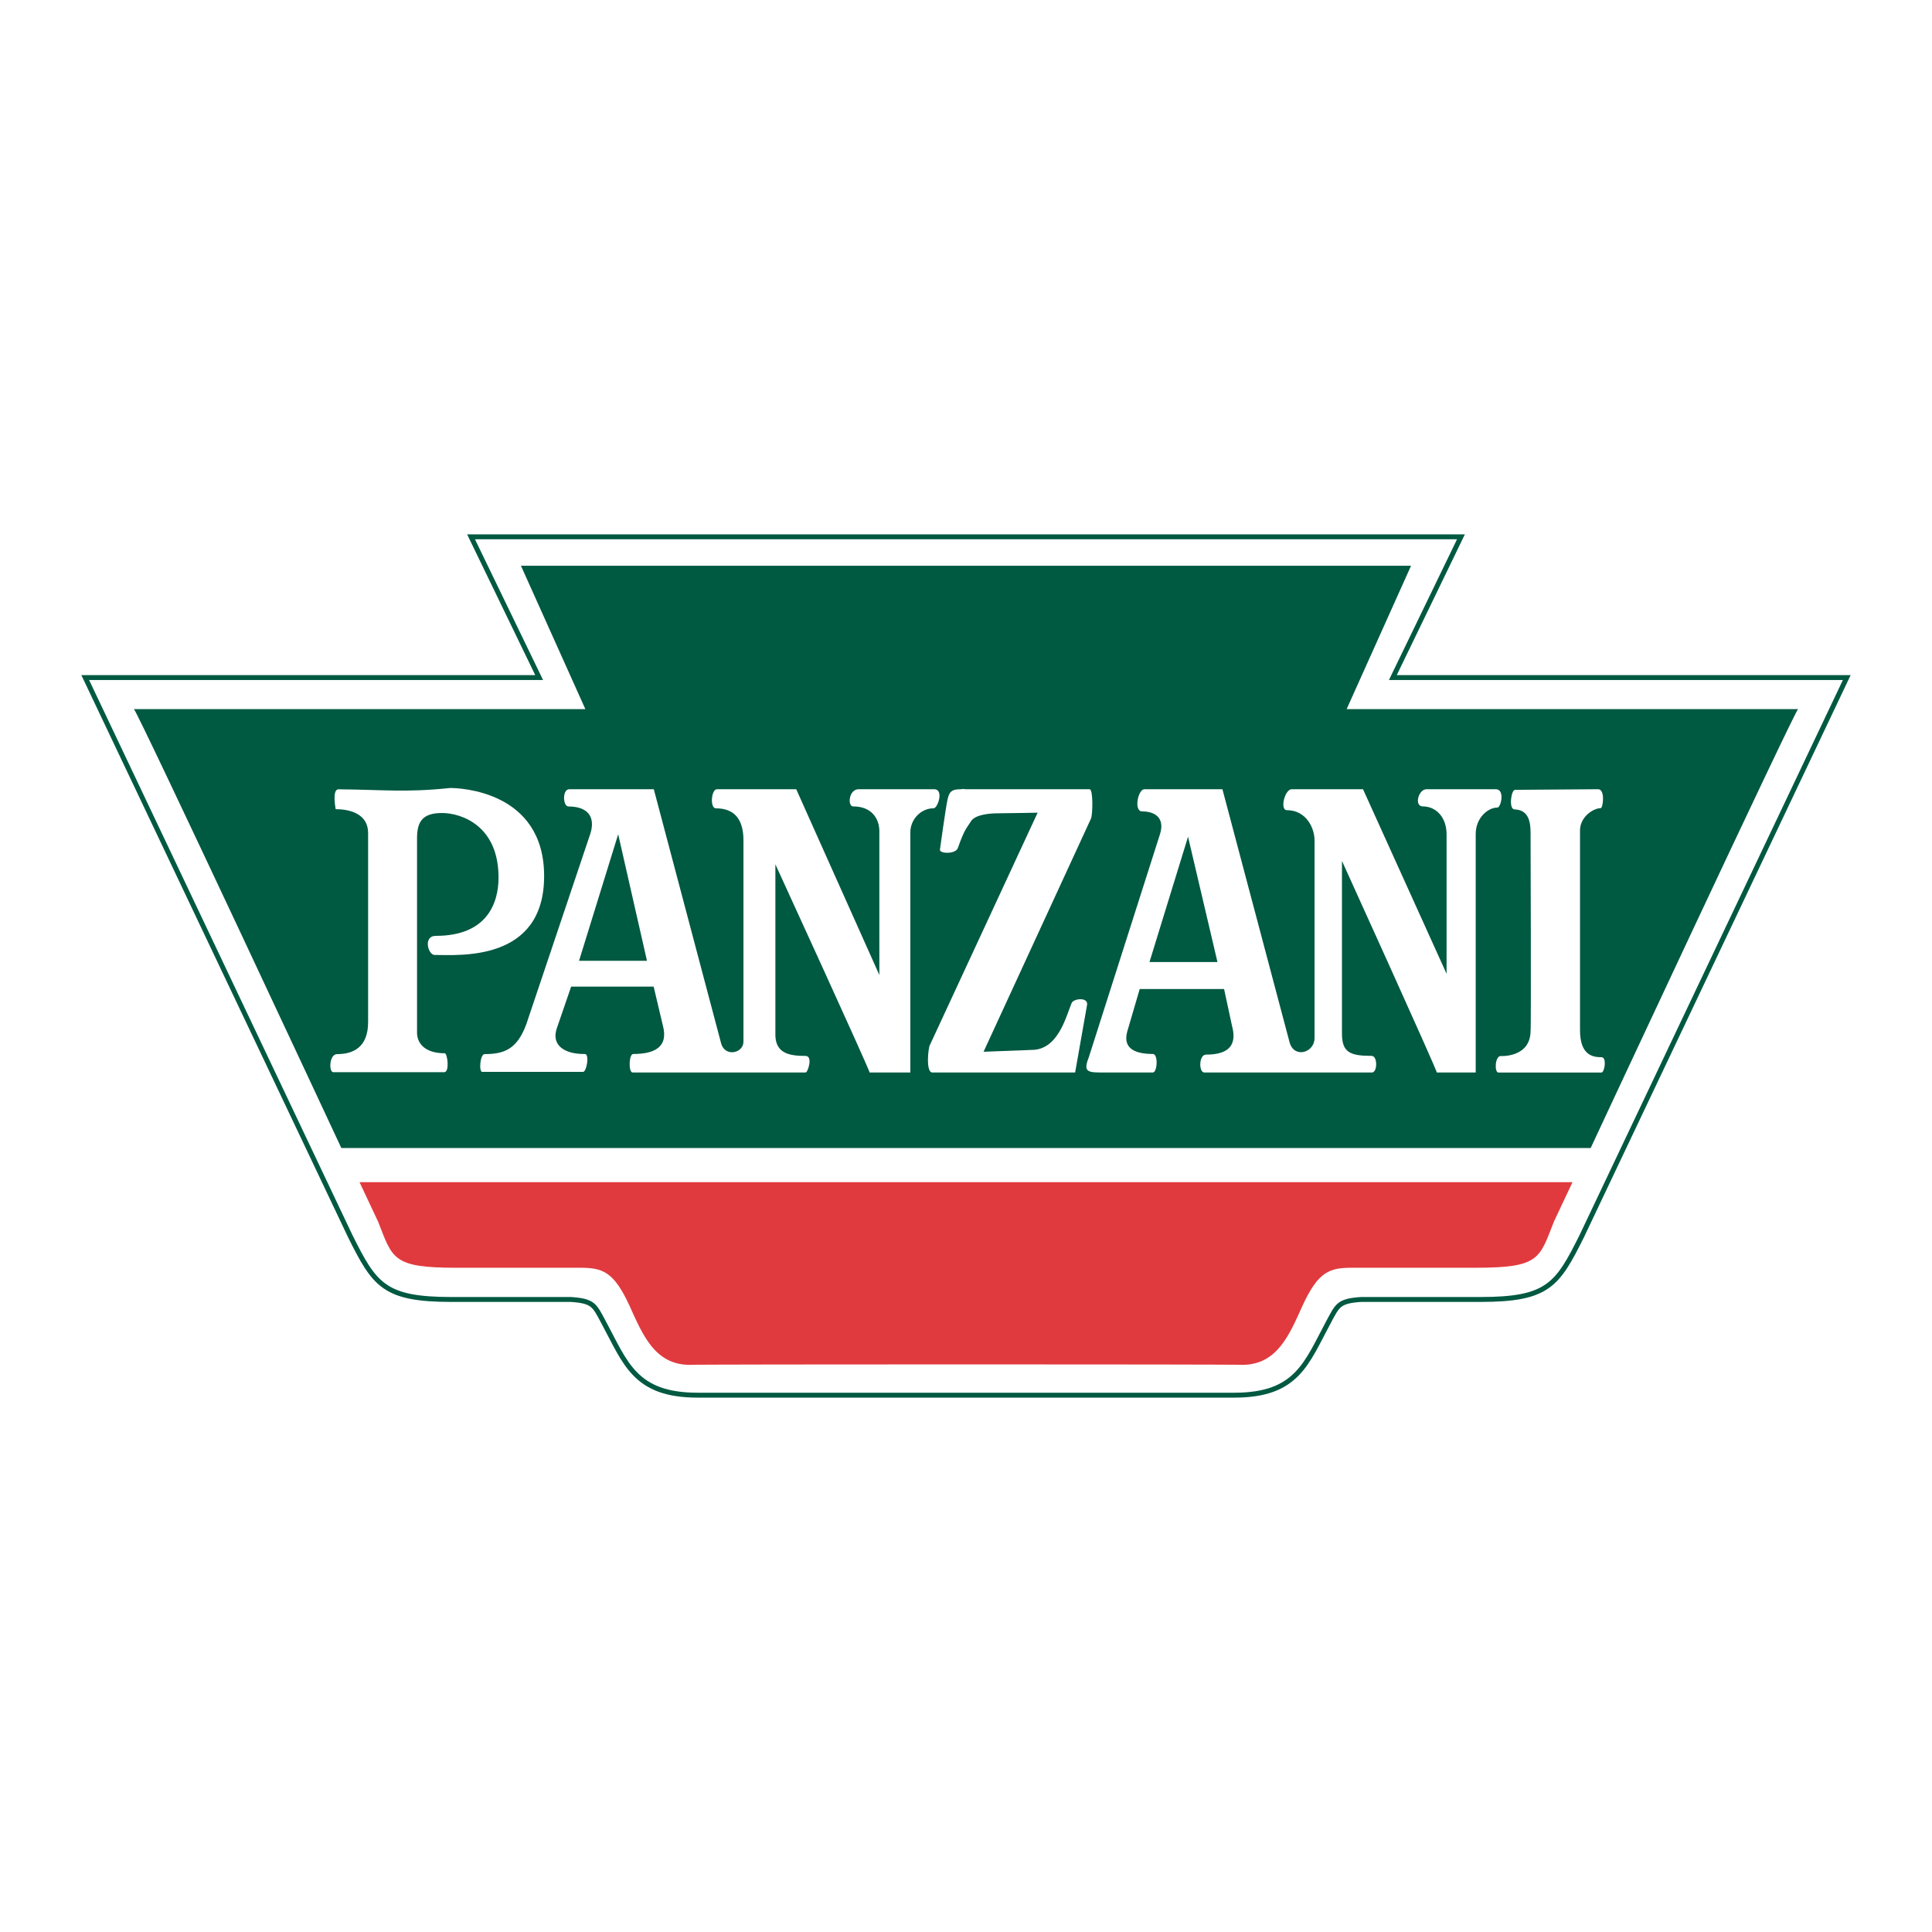
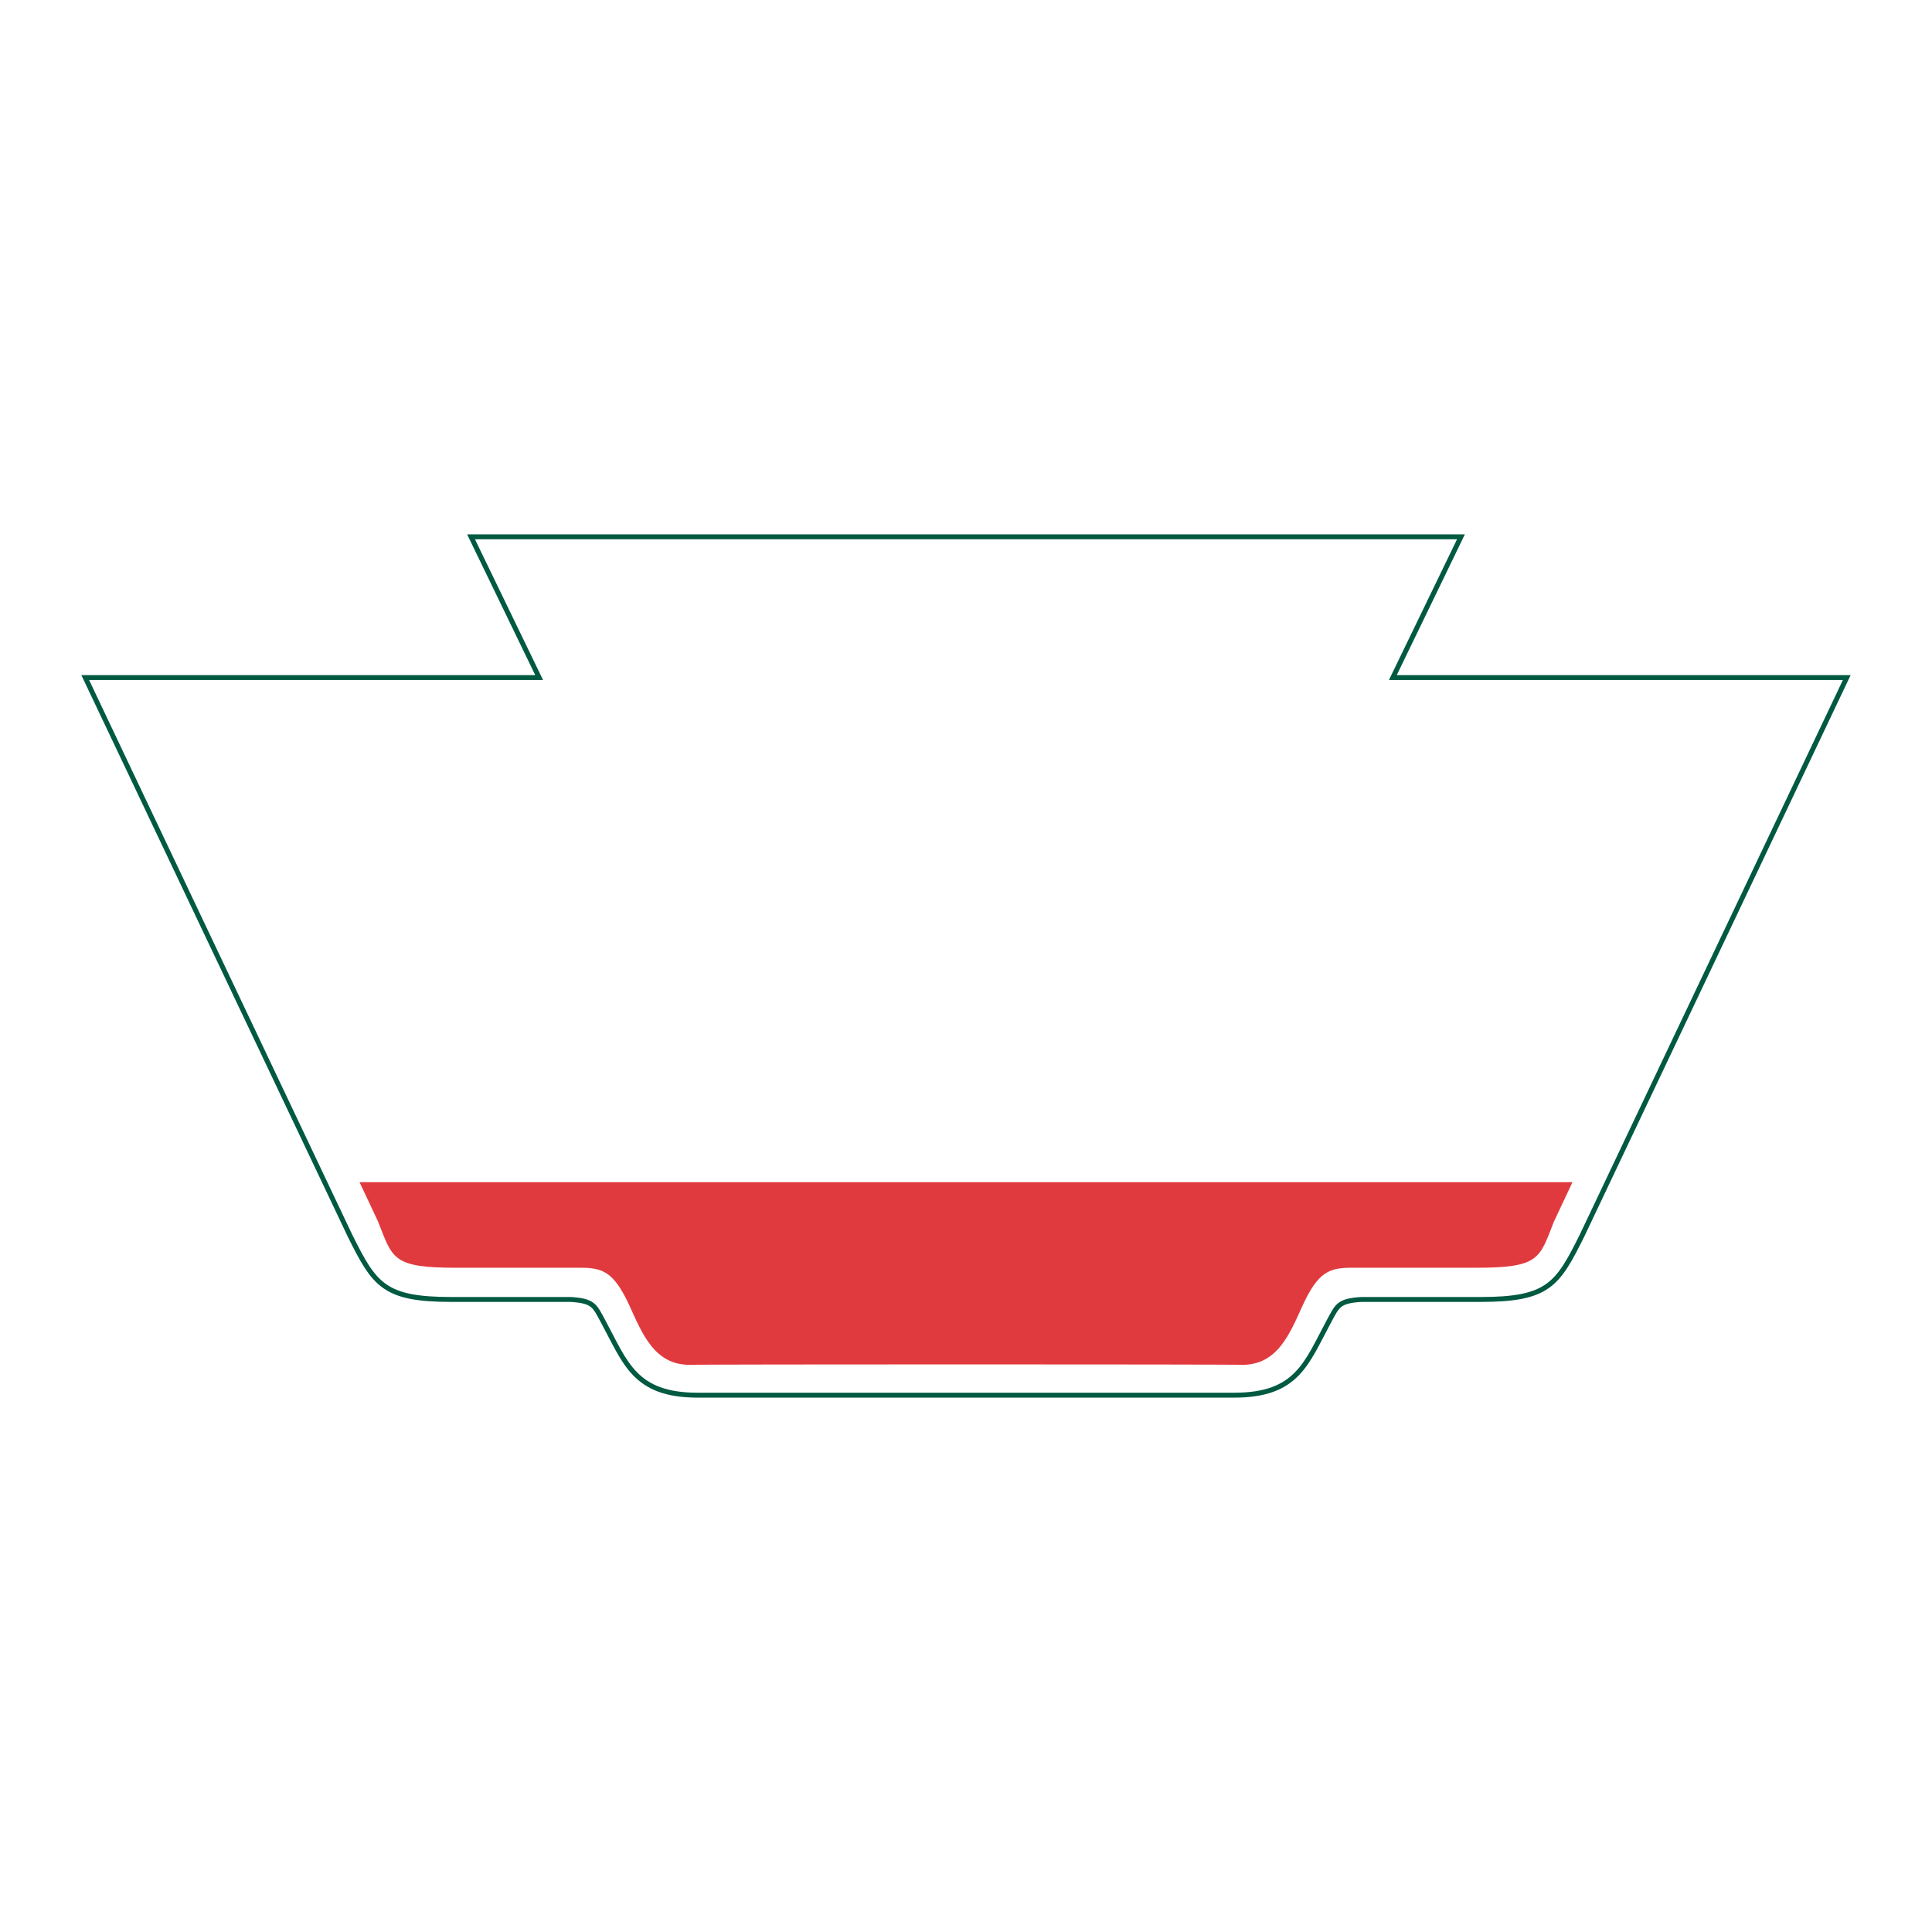
<svg xmlns="http://www.w3.org/2000/svg" version="1.0" id="Layer_1" x="0px" y="0px" width="192.756px" height="192.756px" viewBox="0 0 192.756 192.756" enable-background="new 0 0 192.756 192.756" xml:space="preserve">
  <g>
    <polygon fill-rule="evenodd" clip-rule="evenodd" fill="#FFFFFF" points="0,0 192.756,0 192.756,192.756 0,192.756 0,0  " />
    <path fill-rule="evenodd" clip-rule="evenodd" fill="#FFFFFF" stroke="#005941" stroke-width="0.49" stroke-miterlimit="2.613" d="   M123.145,139.197c6.302,0,7.193-3.207,9.448-7.381c0.852-1.578,0.967-2.02,3.209-2.168h11.914c6.742,0,7.672-1.461,10.094-6.312   l26.442-55.735h-45.287l6.794-14.043H46.997l6.794,14.043H8.504l26.442,55.735c2.422,4.852,3.352,6.312,10.095,6.312h11.914   c2.242,0.148,2.357,0.59,3.209,2.168c2.254,4.174,3.146,7.381,9.448,7.381H123.145L123.145,139.197z" />
-     <path fill-rule="evenodd" clip-rule="evenodd" fill="#005941" d="M158.701,114.539c0,0,20.434-43.791,20.695-43.791   c0.263,0-45.042,0-45.042,0l6.427-14.305H51.974l6.427,14.305c0,0-45.304,0-45.042,0s20.696,43.791,20.696,43.791H158.701   L158.701,114.539z" />
    <path fill-rule="evenodd" clip-rule="evenodd" fill="#E13A3E" d="M123.933,136.172c3.509,0,4.722-3.039,6.031-5.926   c1.572-3.408,2.696-3.762,4.929-3.762h12.387c6.349,0,6.305-0.928,7.754-4.6l1.852-3.936H35.872l1.851,3.936   c1.45,3.672,1.406,4.6,7.754,4.6h12.387c2.232,0,3.357,0.354,4.929,3.762c1.31,2.887,2.523,5.926,6.031,5.926   C68.823,136.109,123.933,136.109,123.933,136.172L123.933,136.172z" />
    <path fill-rule="evenodd" clip-rule="evenodd" fill="#FFFFFF" d="M44.926,78.618c-4.477,0.467-6.64,0.171-11.152,0.131   c-0.681-0.006-0.279,1.984-0.283,1.984c1.505,0,3.236,0.51,3.236,2.378v18.853c0,2.59-1.555,3.205-3.092,3.205   c-0.8,0-0.847,1.805-0.376,1.805c2.227,0,11.058,0,11.058,0c0.571,0,0.317-1.889,0.062-1.889c-2.068,0-2.771-1.061-2.771-2.059   V83.659c0-1.618,0.48-2.545,2.488-2.545c1.896,0,5.643,1.229,5.643,6.432c0,2.614-1.185,5.824-6.253,5.824   c-1.306,0-0.778,1.906-0.123,1.906c2.42,0,10.924,0.724,10.924-7.87C54.288,78.88,45.8,78.618,44.926,78.618L44.926,78.618z" />
-     <path fill-rule="evenodd" clip-rule="evenodd" fill="#FFFFFF" d="M71.966,104.17c0.435,1.314,2.209,0.891,2.209-0.246V83.856   c0-2.227-0.992-3.209-2.76-3.209c-0.592,0-0.47-1.906,0.123-1.906h7.903l8.292,18.535V82.938c0-1.246-0.751-2.483-2.617-2.483   c-0.58,0-0.448-1.775,0.617-1.714h7.529c0.915,0.082,0.288,1.902-0.114,1.902c-1.263,0-2.312,1.091-2.323,2.382v23.977   c0,0-4.2,0-4.069,0c0.131,0-9.397-20.773-9.397-20.773v16.857c-0.06,1.99,1.331,2.264,3.015,2.264c0.763,0,0.217,1.68,0,1.652   c0,0-15.615,0-17.257,0c-0.432,0-0.375-1.846,0.057-1.846c2.004,0,3.569-0.607,2.953-2.867l-0.912-3.857h-8.231l-1.437,4.18   c-0.571,1.717,0.834,2.572,2.805,2.545c0.484-0.006,0.177,1.785-0.18,1.785H48.108c-0.347,0-0.217-1.783,0.25-1.775   c1.988,0,3.231-0.521,4.14-2.947l6.41-19.071c0.524-1.705-0.323-2.685-2.184-2.685c-0.579,0-0.639-1.722,0.07-1.722h8.436   L71.966,104.17L71.966,104.17z M57.772,95.857h6.777l-2.873-12.623L57.772,95.857L57.772,95.857z" />
-     <path fill-rule="evenodd" clip-rule="evenodd" fill="#FFFFFF" d="M95.92,78.741C95.92,78.675,96.771,78.741,95.92,78.741   c-0.852,0-1.179,0.131-1.375,0.984c-0.196,0.853-0.769,5.055-0.769,5.055c-0.024,0.406,1.568,0.456,1.79-0.175   c0.689-1.965,0.904-1.995,1.296-2.65c0.393-0.656,1.743-0.813,2.725-0.813s3.938-0.061,3.938-0.061l-10.75,23.183   c-0.149,0.168-0.445,2.738,0.244,2.738h14.247l1.188-6.725c0.165-0.812-1.344-0.68-1.541-0.197c-0.565,1.387-1.357,4.67-3.978,4.67   l-4.804,0.184l10.711-23.25c0.184-0.355,0.236-2.942-0.13-2.942H95.92L95.92,78.741z" />
-     <path fill-rule="evenodd" clip-rule="evenodd" fill="#FFFFFF" d="M108.646,105.434l7.052-22.102   c0.589-1.705-0.441-2.378-1.751-2.378c-0.82,0-0.453-2.09,0.192-2.213h7.823l6.709,25.285c0.47,1.604,2.482,0.996,2.482-0.455   V83.856c0-1.246-0.829-3.025-2.761-3.025c-0.717,0-0.227-2.09,0.49-2.09h7.107l8.336,18.413V83.245c0-1.705-1.044-2.79-2.372-2.79   c-0.888,0-0.45-1.714,0.372-1.714h6.916c0.938,0,0.505,1.885,0.132,1.832c-0.873,0-2.152,0.973-2.141,2.672v23.757   c0,0-4.016,0-3.885,0c0.13,0-9.458-21.106-9.458-21.106v17.25c0,1.869,0.845,2.199,2.961,2.199c0.609,0,0.581,1.656,0.037,1.656   c0,0-15.032,0-16.735,0c-0.557,0-0.562-1.783,0.18-1.783c2.257,0,3.112-0.936,2.586-2.869l-0.791-3.672h-8.418l-1.24,4.232   c-0.498,1.779,0.91,2.246,2.552,2.246c0.558,0,0.44,1.846,0.004,1.846h-5.298C108.354,107.002,108.12,106.783,108.646,105.434   L108.646,105.434z M114.685,95.98h6.781l-2.935-12.5L114.685,95.98L114.685,95.98z" />
    <path fill-rule="evenodd" clip-rule="evenodd" fill="#FFFFFF" d="M151.155,78.802c-0.391,0-0.652,1.928-0.057,1.951   c1.259,0.049,1.607,0.962,1.607,2.331c0,0,0.065,19.749,0,19.749c0,2.754-3.078,2.525-2.97,2.525c-0.597,0-0.646,1.648-0.241,1.648   c0,0,10.354,0,10.288,0c0.303,0,0.56-1.535-0.004-1.529c-0.961,0.008-2.14-0.283-2.14-2.701V82.859   c0-1.376,1.345-2.229,2.065-2.229c0.231,0,0.472-1.889-0.258-1.889L151.155,78.802L151.155,78.802z" />
  </g>
</svg>